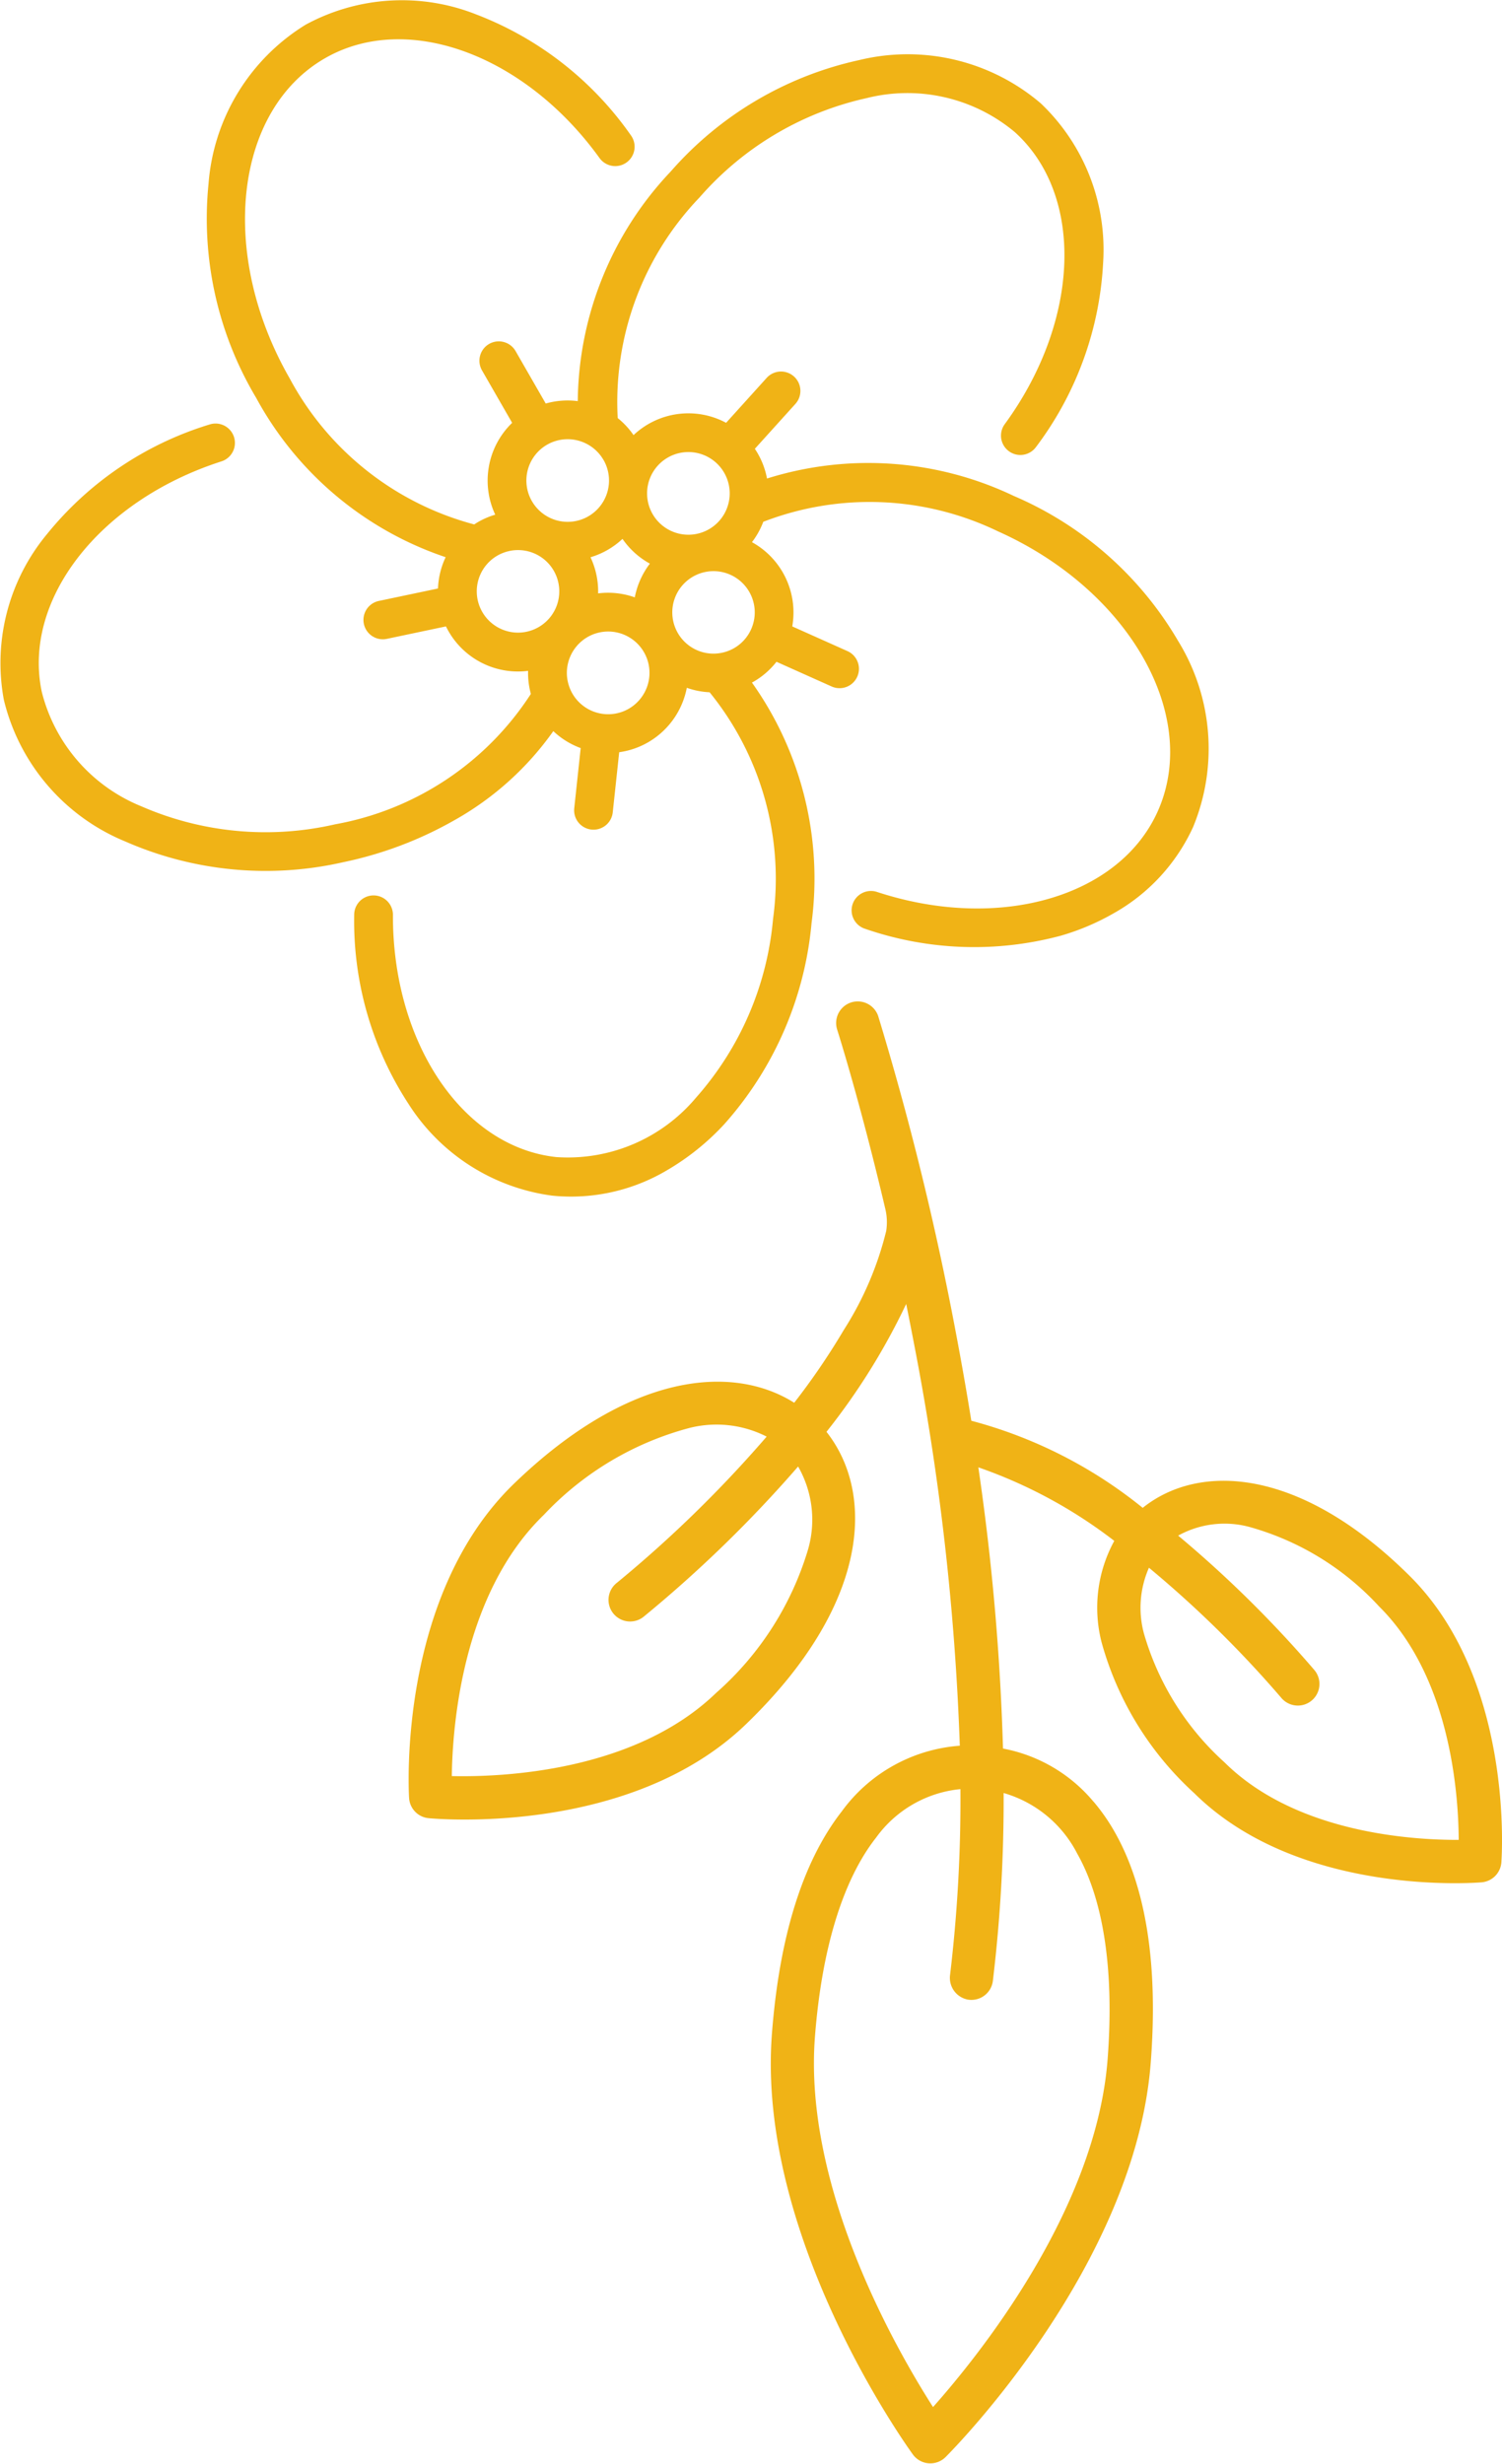
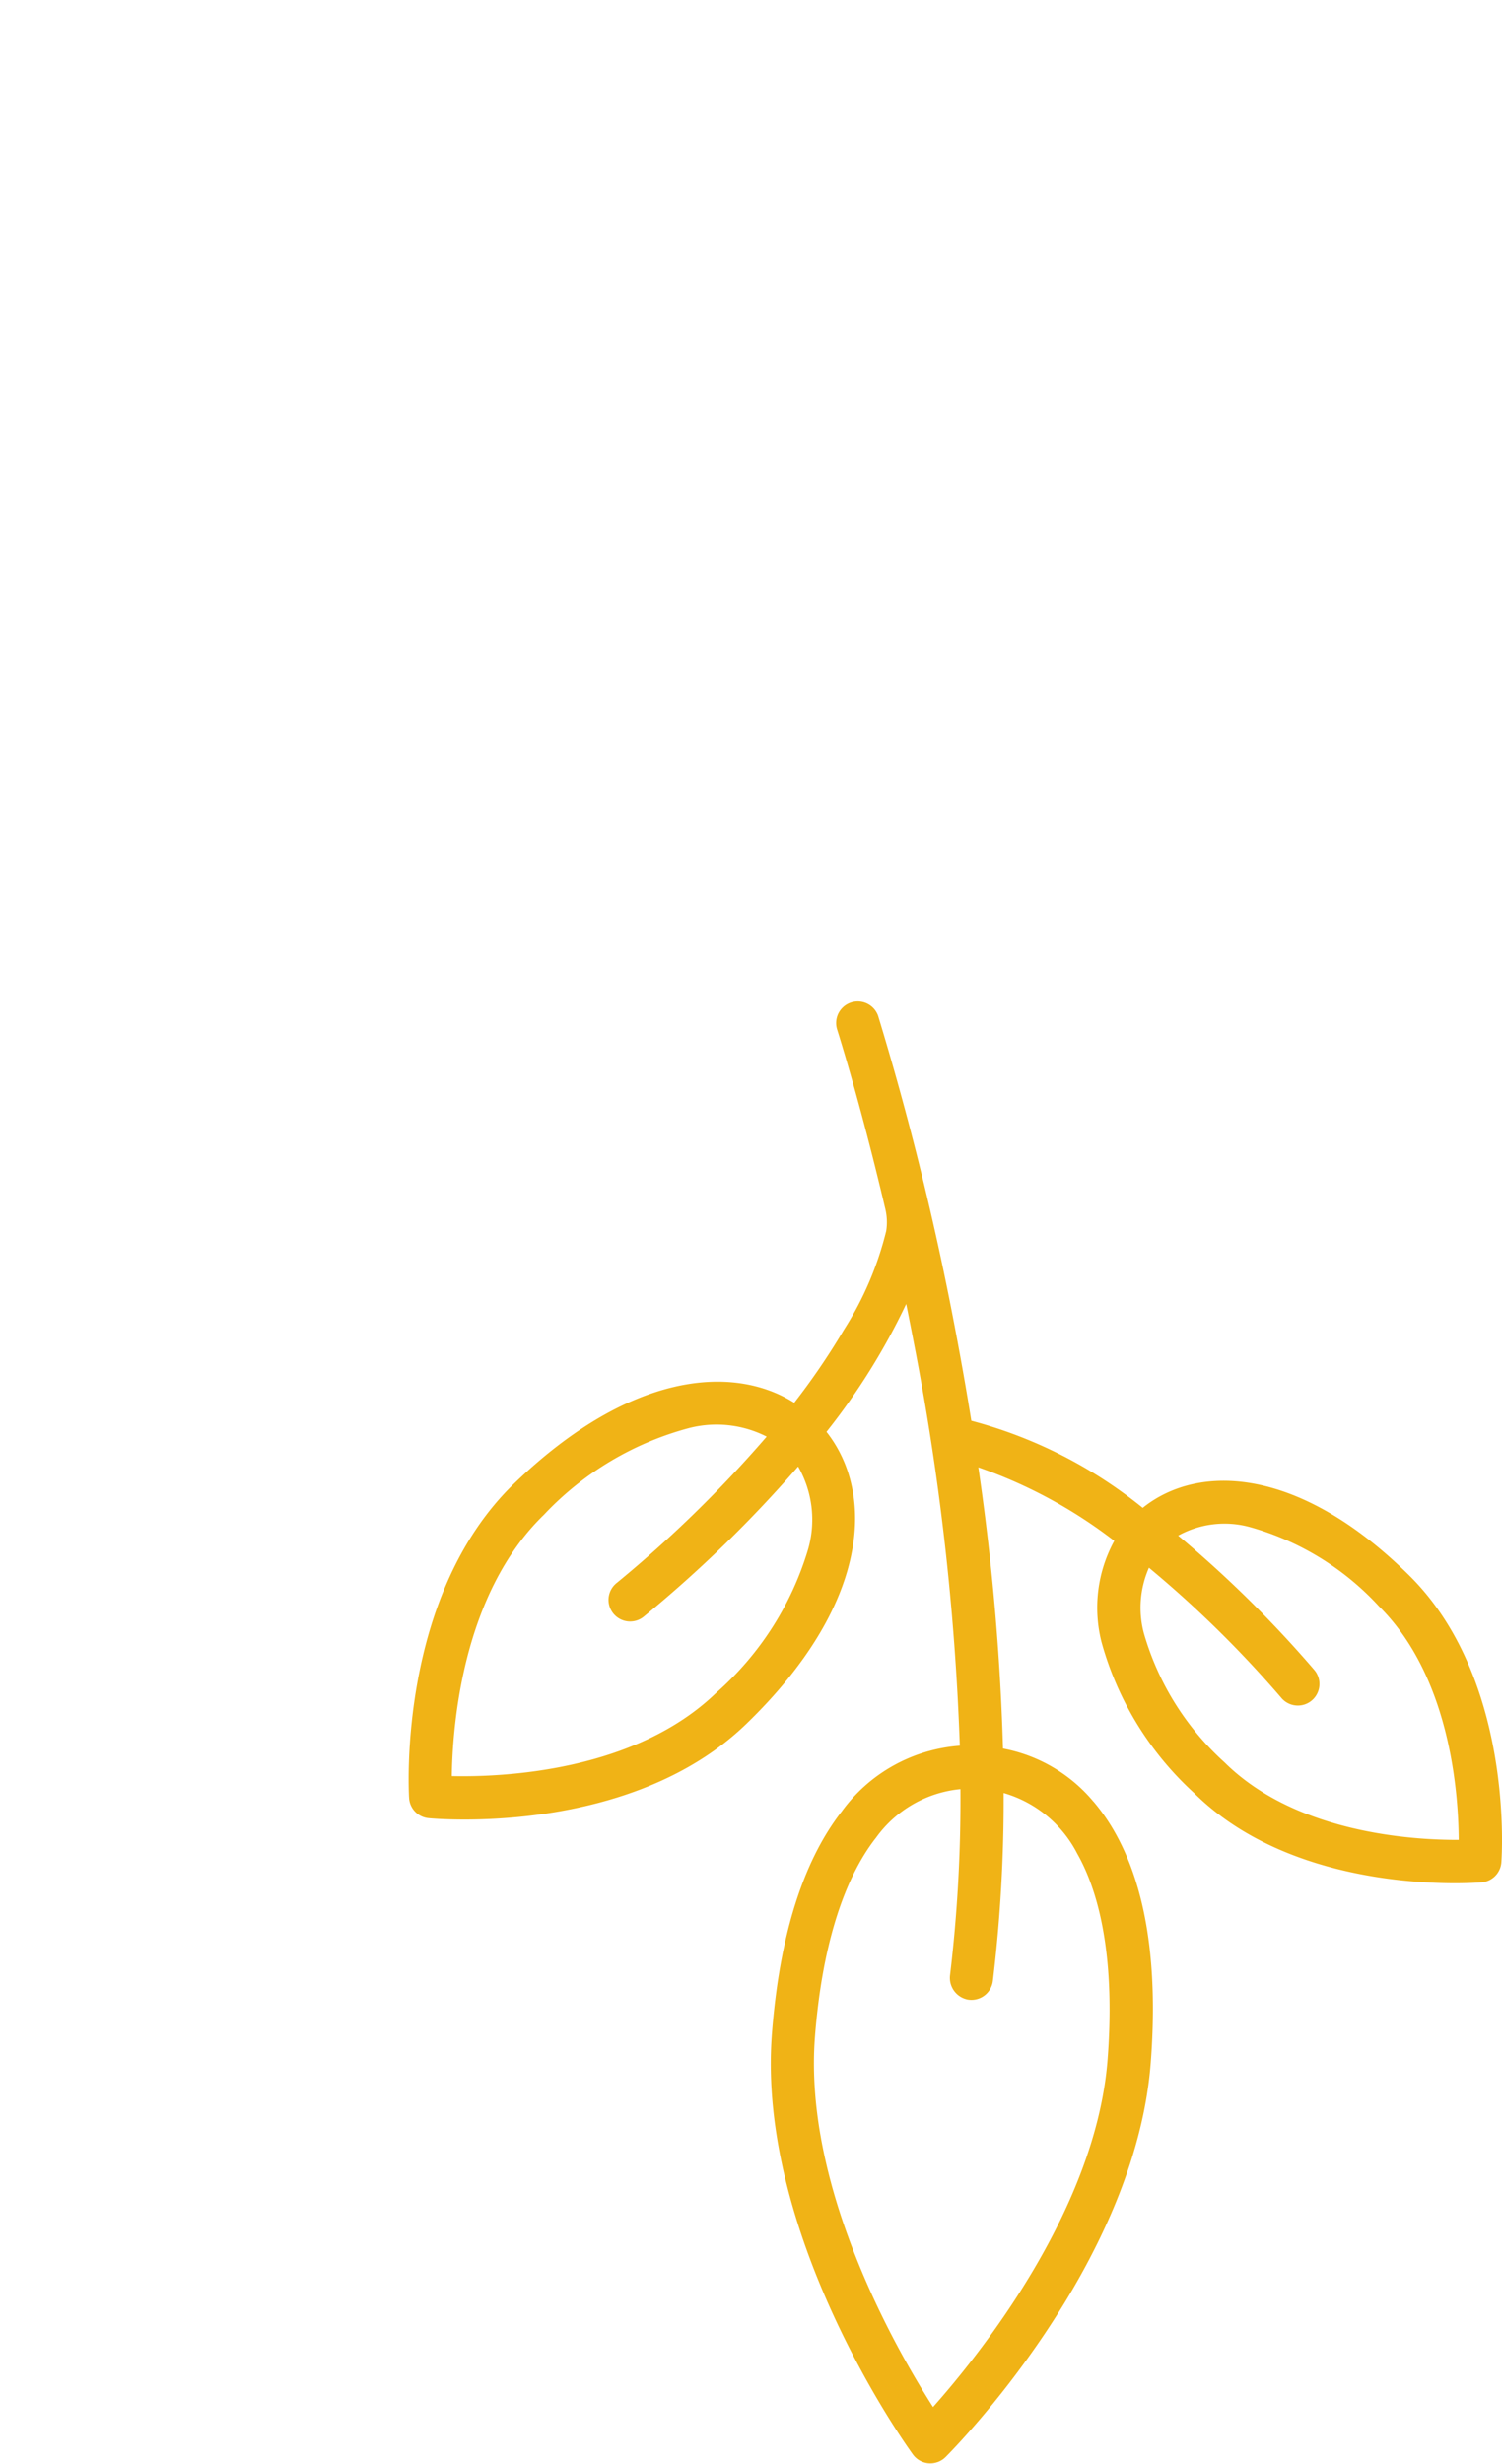
<svg xmlns="http://www.w3.org/2000/svg" id="Livello_1" data-name="Livello 1" width="1.817cm" height="2.979cm" viewBox="0 0 51.52 84.436" style="fill:#f0b316;">
  <path d="M66.517,62.354a5.322,5.322,0,0,0-3.105-1.822,82.89,82.89,0,0,0-.846-9.641,16.5,16.5,0,0,1,4.663,2.521,4.771,4.771,0,0,0-.435,3.48,10.925,10.925,0,0,0,3.176,5.168c3.574,3.539,9.604,3.079,9.859,3.058a.741.741,0,0,0,.677-.684c.018-.243.383-5.726-2.667-9.305q-.23-.27-.486-.524c-3.772-3.735-7.224-3.869-9.149-2.325a15.729,15.729,0,0,0-5.879-2.986c-.17-1.058-.348-2.061-.525-2.993a101.946,101.946,0,0,0-2.671-10.886.741.741,0,0,0-1.41.455c.01.033.78,2.439,1.657,6.166a1.96,1.96,0,0,1,.031.744l0,.002a11.264,11.264,0,0,1-1.452,3.393,23.885,23.885,0,0,1-1.705,2.502c-2.151-1.354-5.702-1.002-9.608,2.771-3.98,3.845-3.619,10.497-3.602,10.779a.741.741,0,0,0,.669.692c.281.027,6.917.615,10.896-3.23,4.223-4.08,4.433-7.883,2.752-10.015a22.552,22.552,0,0,0,2.734-4.384q.13.64.258,1.308a88.18,88.18,0,0,1,1.581,13.837,5.499,5.499,0,0,0-4.05,2.253c-1.33,1.705-2.136,4.267-2.394,7.616-.536,6.95,4.615,14.126,4.834,14.428a.741.741,0,0,0,1.123.089c.265-.265,6.499-6.563,7.036-13.515.258-3.345-.155-6.002-1.227-7.898a6.723,6.723,0,0,0-.733-1.055Zm-13.831-12.82a3.788,3.788,0,0,1,2.619.304,42.031,42.031,0,0,1-5.139,5.013.741.741,0,1,0,.947,1.139,43.732,43.732,0,0,0,5.271-5.127,3.671,3.671,0,0,1,.339,2.85,10.584,10.584,0,0,1-3.152,4.912c-2.808,2.714-7.37,2.889-9.065,2.851.021-1.694.352-6.247,3.161-8.961a10.576,10.576,0,0,1,5.017-2.981ZM72.967,58.805a.741.741,0,0,0,1.123-.967l-.005-.006A39.683,39.683,0,0,0,69.42,53.232a3.287,3.287,0,0,1,2.428-.302,9.488,9.488,0,0,1,4.462,2.728c2.45,2.425,2.725,6.431,2.733,8.005-1.573.007-5.581-.229-8.03-2.655a9.489,9.489,0,0,1-2.771-4.434,3.398,3.398,0,0,1,.176-2.241,37.742,37.742,0,0,1,4.55,4.473ZM59.047,63.602a4.041,4.041,0,0,1,2.904-1.679,50.585,50.585,0,0,1-.354,6.365.758.758,0,0,0,.591.847.741.741,0,0,0,.876-.636,51.874,51.874,0,0,0,.369-6.443A4.114,4.114,0,0,1,65.96,64.138c.912,1.612,1.271,4.052,1.039,7.055-.398,5.168-4.422,10.155-5.987,11.914-1.267-1.98-4.449-7.52-4.051-12.688.232-3.01.953-5.367,2.085-6.818Zm0,0" transform="translate(-29.008 -0.603)" />
-   <path d="M33.303,29.434a11.987,11.987,0,0,0,7.481.711,13.06,13.06,0,0,0,3.811-1.439,10.346,10.346,0,0,0,3.392-3.054,2.737,2.737,0,0,0,.939.581l-.221,2.063a.664.664,0,1,0,1.321.141l.221-2.062a2.727,2.727,0,0,0,.99-.339,2.756,2.756,0,0,0,1.329-1.869,2.741,2.741,0,0,0,.782.153,10.127,10.127,0,0,1,2.177,7.763,10.655,10.655,0,0,1-2.639,6.13,5.74,5.74,0,0,1-4.794,2.042c-3.21-.343-5.62-3.913-5.606-8.304a.664.664,0,0,0-1.329-.004,11.472,11.472,0,0,0,1.856,6.474A6.92,6.92,0,0,0,47.95,41.577a6.45,6.45,0,0,0,3.934-.869A8.498,8.498,0,0,0,53.858,39.12a11.987,11.987,0,0,0,2.988-6.895,11.595,11.595,0,0,0-2.046-8.238c.017-.009.034-.018.051-.027a2.727,2.727,0,0,0,.791-.685l1.893.847a.664.664,0,1,0,.542-1.213l-1.894-.847a2.751,2.751,0,0,0-1.382-2.888,2.721,2.721,0,0,0,.388-.698,10.127,10.127,0,0,1,8.055.329c4.488,2.008,6.944,6.312,5.476,9.595-1.318,2.946-5.458,4.135-9.63,2.765a.664.664,0,1,0-.414,1.262,11.474,11.474,0,0,0,6.731.235,8.241,8.241,0,0,0,1.783-.755,6.483,6.483,0,0,0,2.742-2.966,7.033,7.033,0,0,0-.512-6.378,11.986,11.986,0,0,0-5.634-4.972,11.594,11.594,0,0,0-8.469-.599A2.736,2.736,0,0,0,54.9,15.973l1.391-1.539a.664.664,0,0,0-.986-.891l-1.391,1.539a2.741,2.741,0,0,0-3.175.422,2.722,2.722,0,0,0-.543-.584A10.127,10.127,0,0,1,53,7.359,10.655,10.655,0,0,1,58.738,3.95a5.741,5.741,0,0,1,5.079,1.166c2.395,2.164,2.246,6.469-.346,10.013a.664.664,0,1,0,1.072.784,11.473,11.473,0,0,0,2.304-6.329,6.92,6.92,0,0,0-2.14-5.454,7.033,7.033,0,0,0-6.224-1.484,11.986,11.986,0,0,0-6.47,3.822,11.595,11.595,0,0,0-3.187,7.871,2.736,2.736,0,0,0-1.099.082l-1.034-1.798a.664.664,0,0,0-1.152.662l1.034,1.798a2.751,2.751,0,0,0-.58,3.148,2.731,2.731,0,0,0-.587.251c-.046.026-.09.056-.134.084a10.126,10.126,0,0,1-6.327-5.002c-2.451-4.263-1.908-9.189,1.21-10.981,2.799-1.609,6.846-.137,9.416,3.423a.664.664,0,0,0,1.077-.777,11.473,11.473,0,0,0-5.307-4.147,6.92,6.92,0,0,0-5.848.35,7.033,7.033,0,0,0-3.335,5.461,11.987,11.987,0,0,0,1.635,7.334,11.595,11.595,0,0,0,6.499,5.462,2.733,2.733,0,0,0-.262,1.073l-2.03.427a.664.664,0,1,0,.274,1.3l2.029-.427a2.747,2.747,0,0,0,2.817,1.524,2.723,2.723,0,0,0,.095.79,10.127,10.127,0,0,1-6.711,4.47,10.655,10.655,0,0,1-6.646-.615A5.741,5.741,0,0,1,30.44,24.301c-.665-3.159,1.985-6.554,6.165-7.897a.664.664,0,1,0-.407-1.265,11.473,11.473,0,0,0-5.584,3.766,6.919,6.919,0,0,0-1.475,5.67A7.033,7.033,0,0,0,33.303,29.434Zm16.221-8.504a2.752,2.752,0,0,0-.261-1.239,2.729,2.729,0,0,0,1.097-.63,2.752,2.752,0,0,0,.939.849,2.762,2.762,0,0,0-.517,1.156,2.747,2.747,0,0,0-1.258-.136Zm-3.037-1.455a1.415,1.415,0,1,1-.415.158A1.408,1.408,0,0,1,46.487,19.476Zm3.222-3.121a1.417,1.417,0,1,1-1.935-.522A1.419,1.419,0,0,1,49.708,16.355Zm3.863.098a1.417,1.417,0,0,1,.431,1.361c-.005.019-.01.037-.014.056a1.417,1.417,0,1,1-.417-1.417Zm.616,6.355a1.42,1.42,0,0,1-.585.183c-.018.001-.035.002-.052.004a1.414,1.414,0,1,1,.637-.187Zm-3.614,2.078a1.417,1.417,0,0,1-2.015-.689l-.005-.014a1.407,1.407,0,0,1-.094-.678,1.423,1.423,0,0,1,.704-1.079,1.417,1.417,0,0,1,2.114,1.38A1.423,1.423,0,0,1,50.574,24.885Z" transform="translate(-29.008 -0.603)" />
</svg>